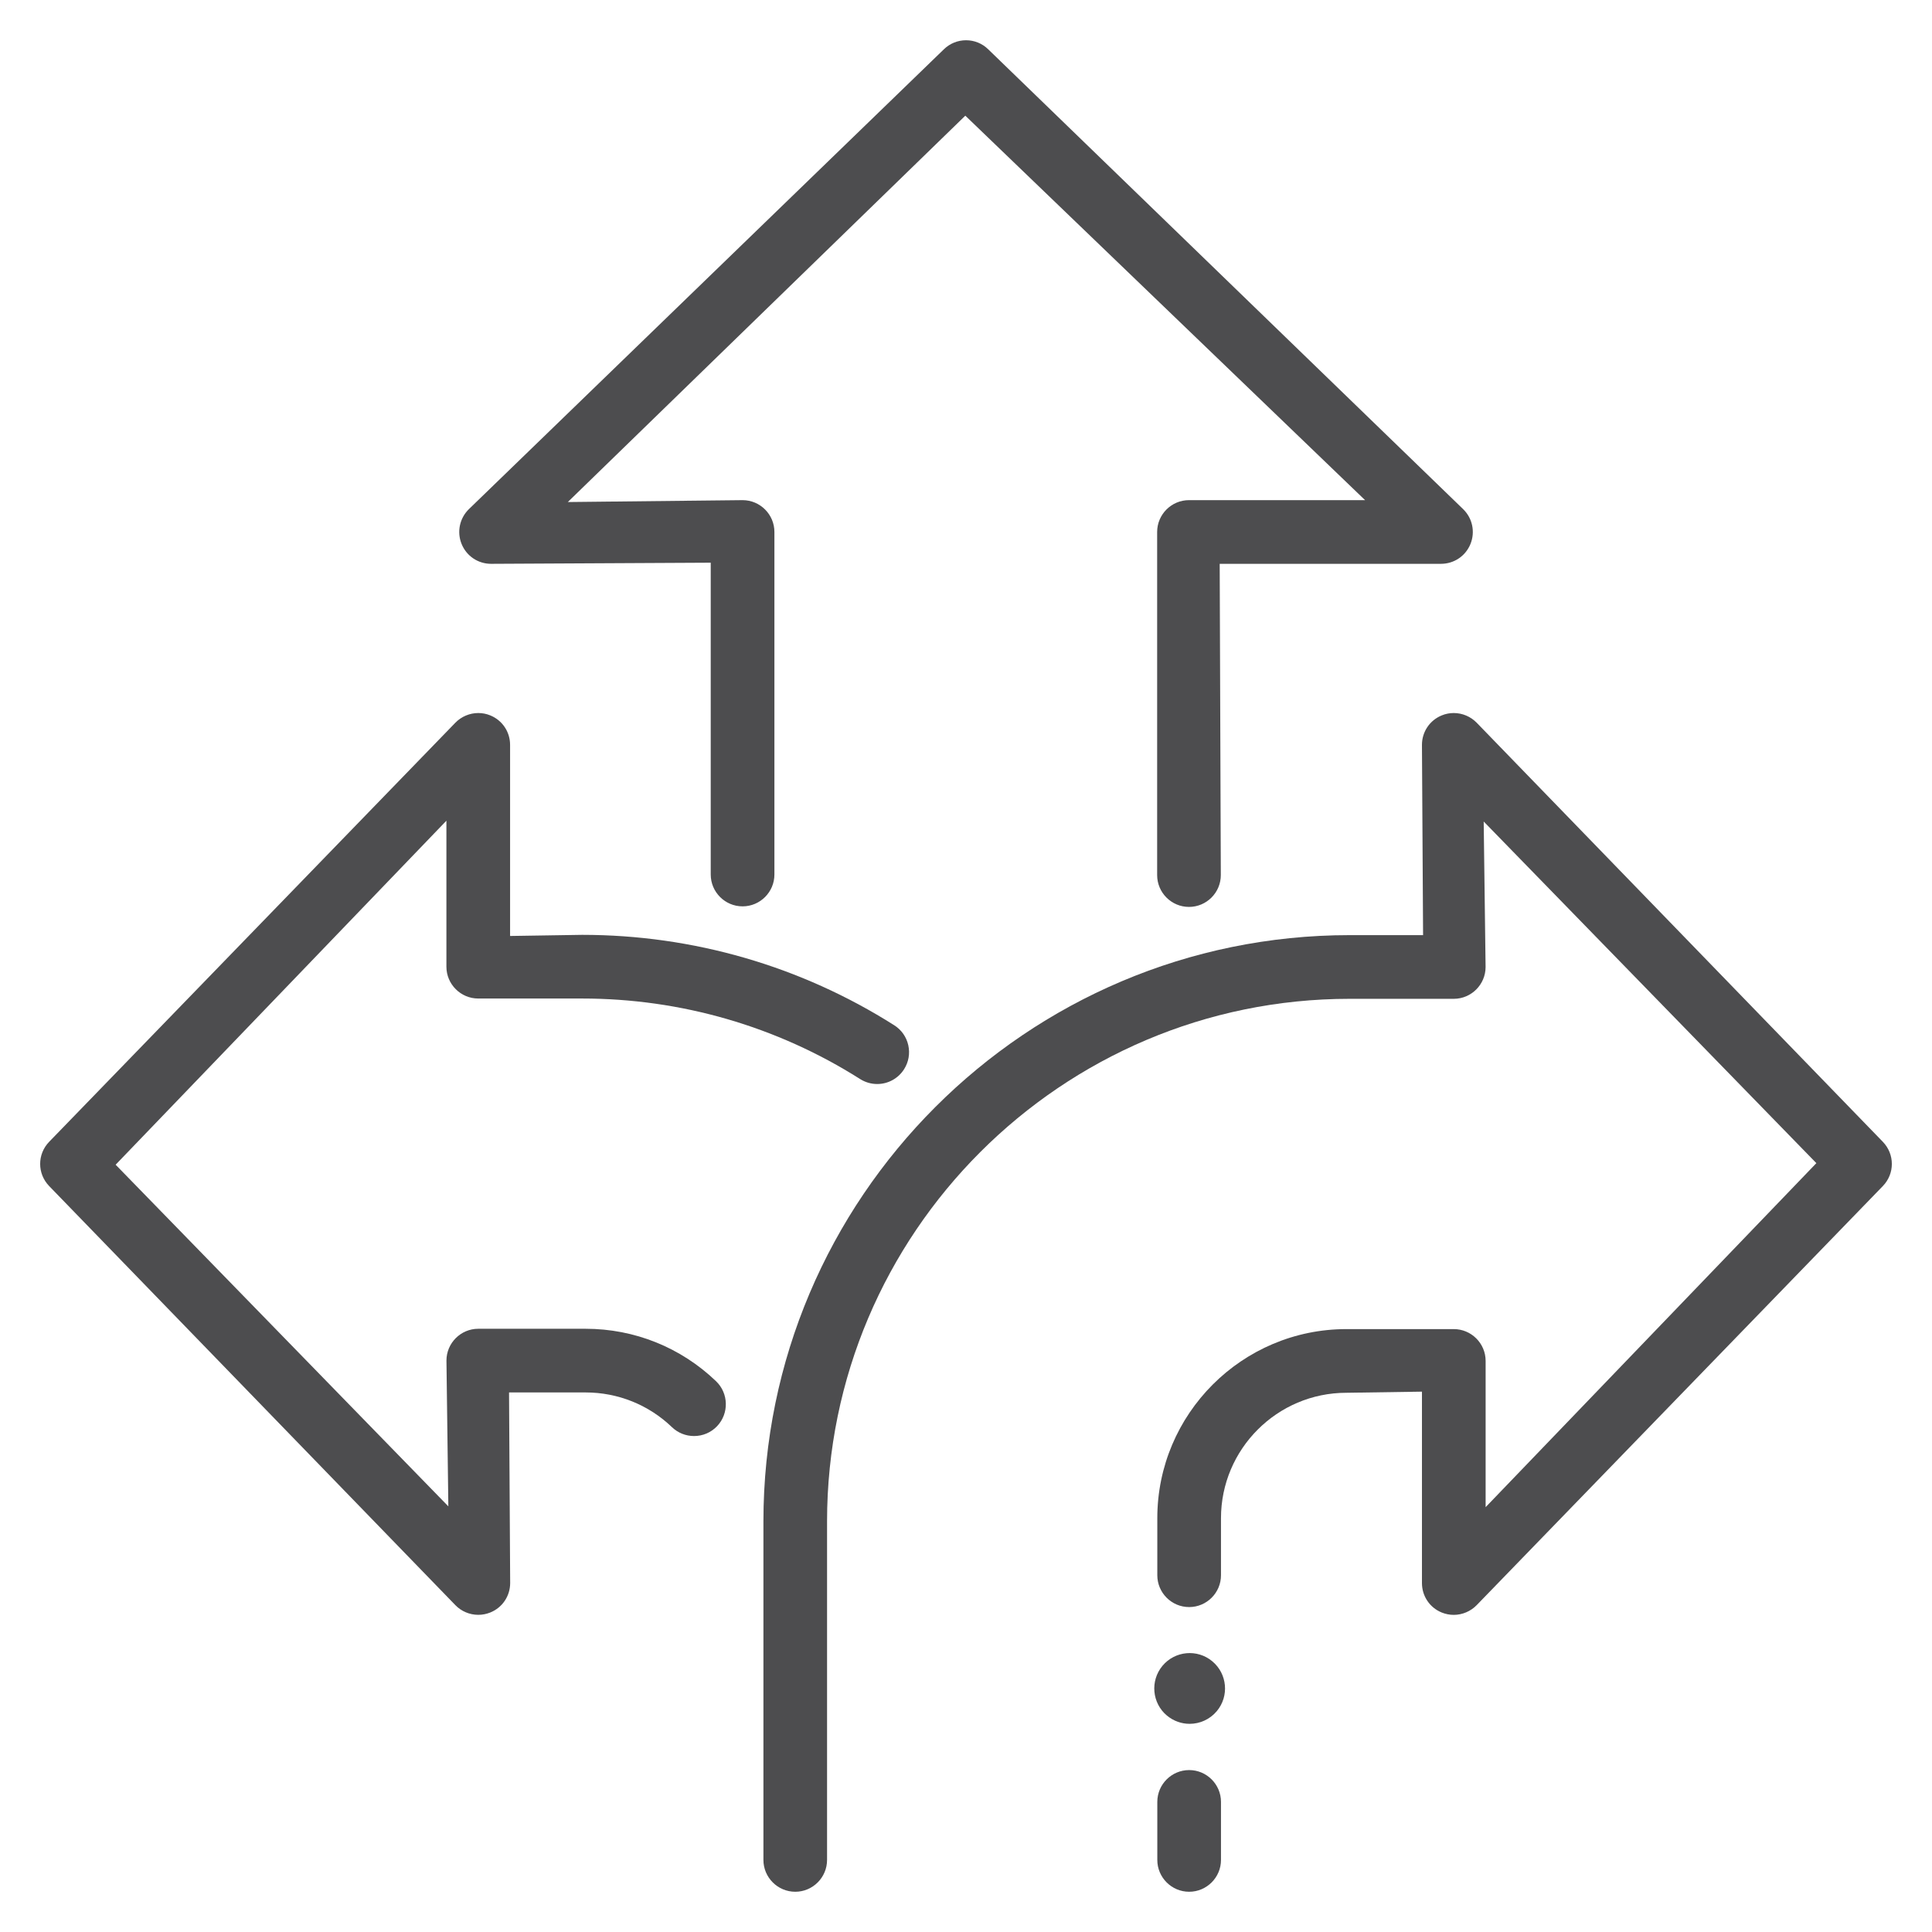
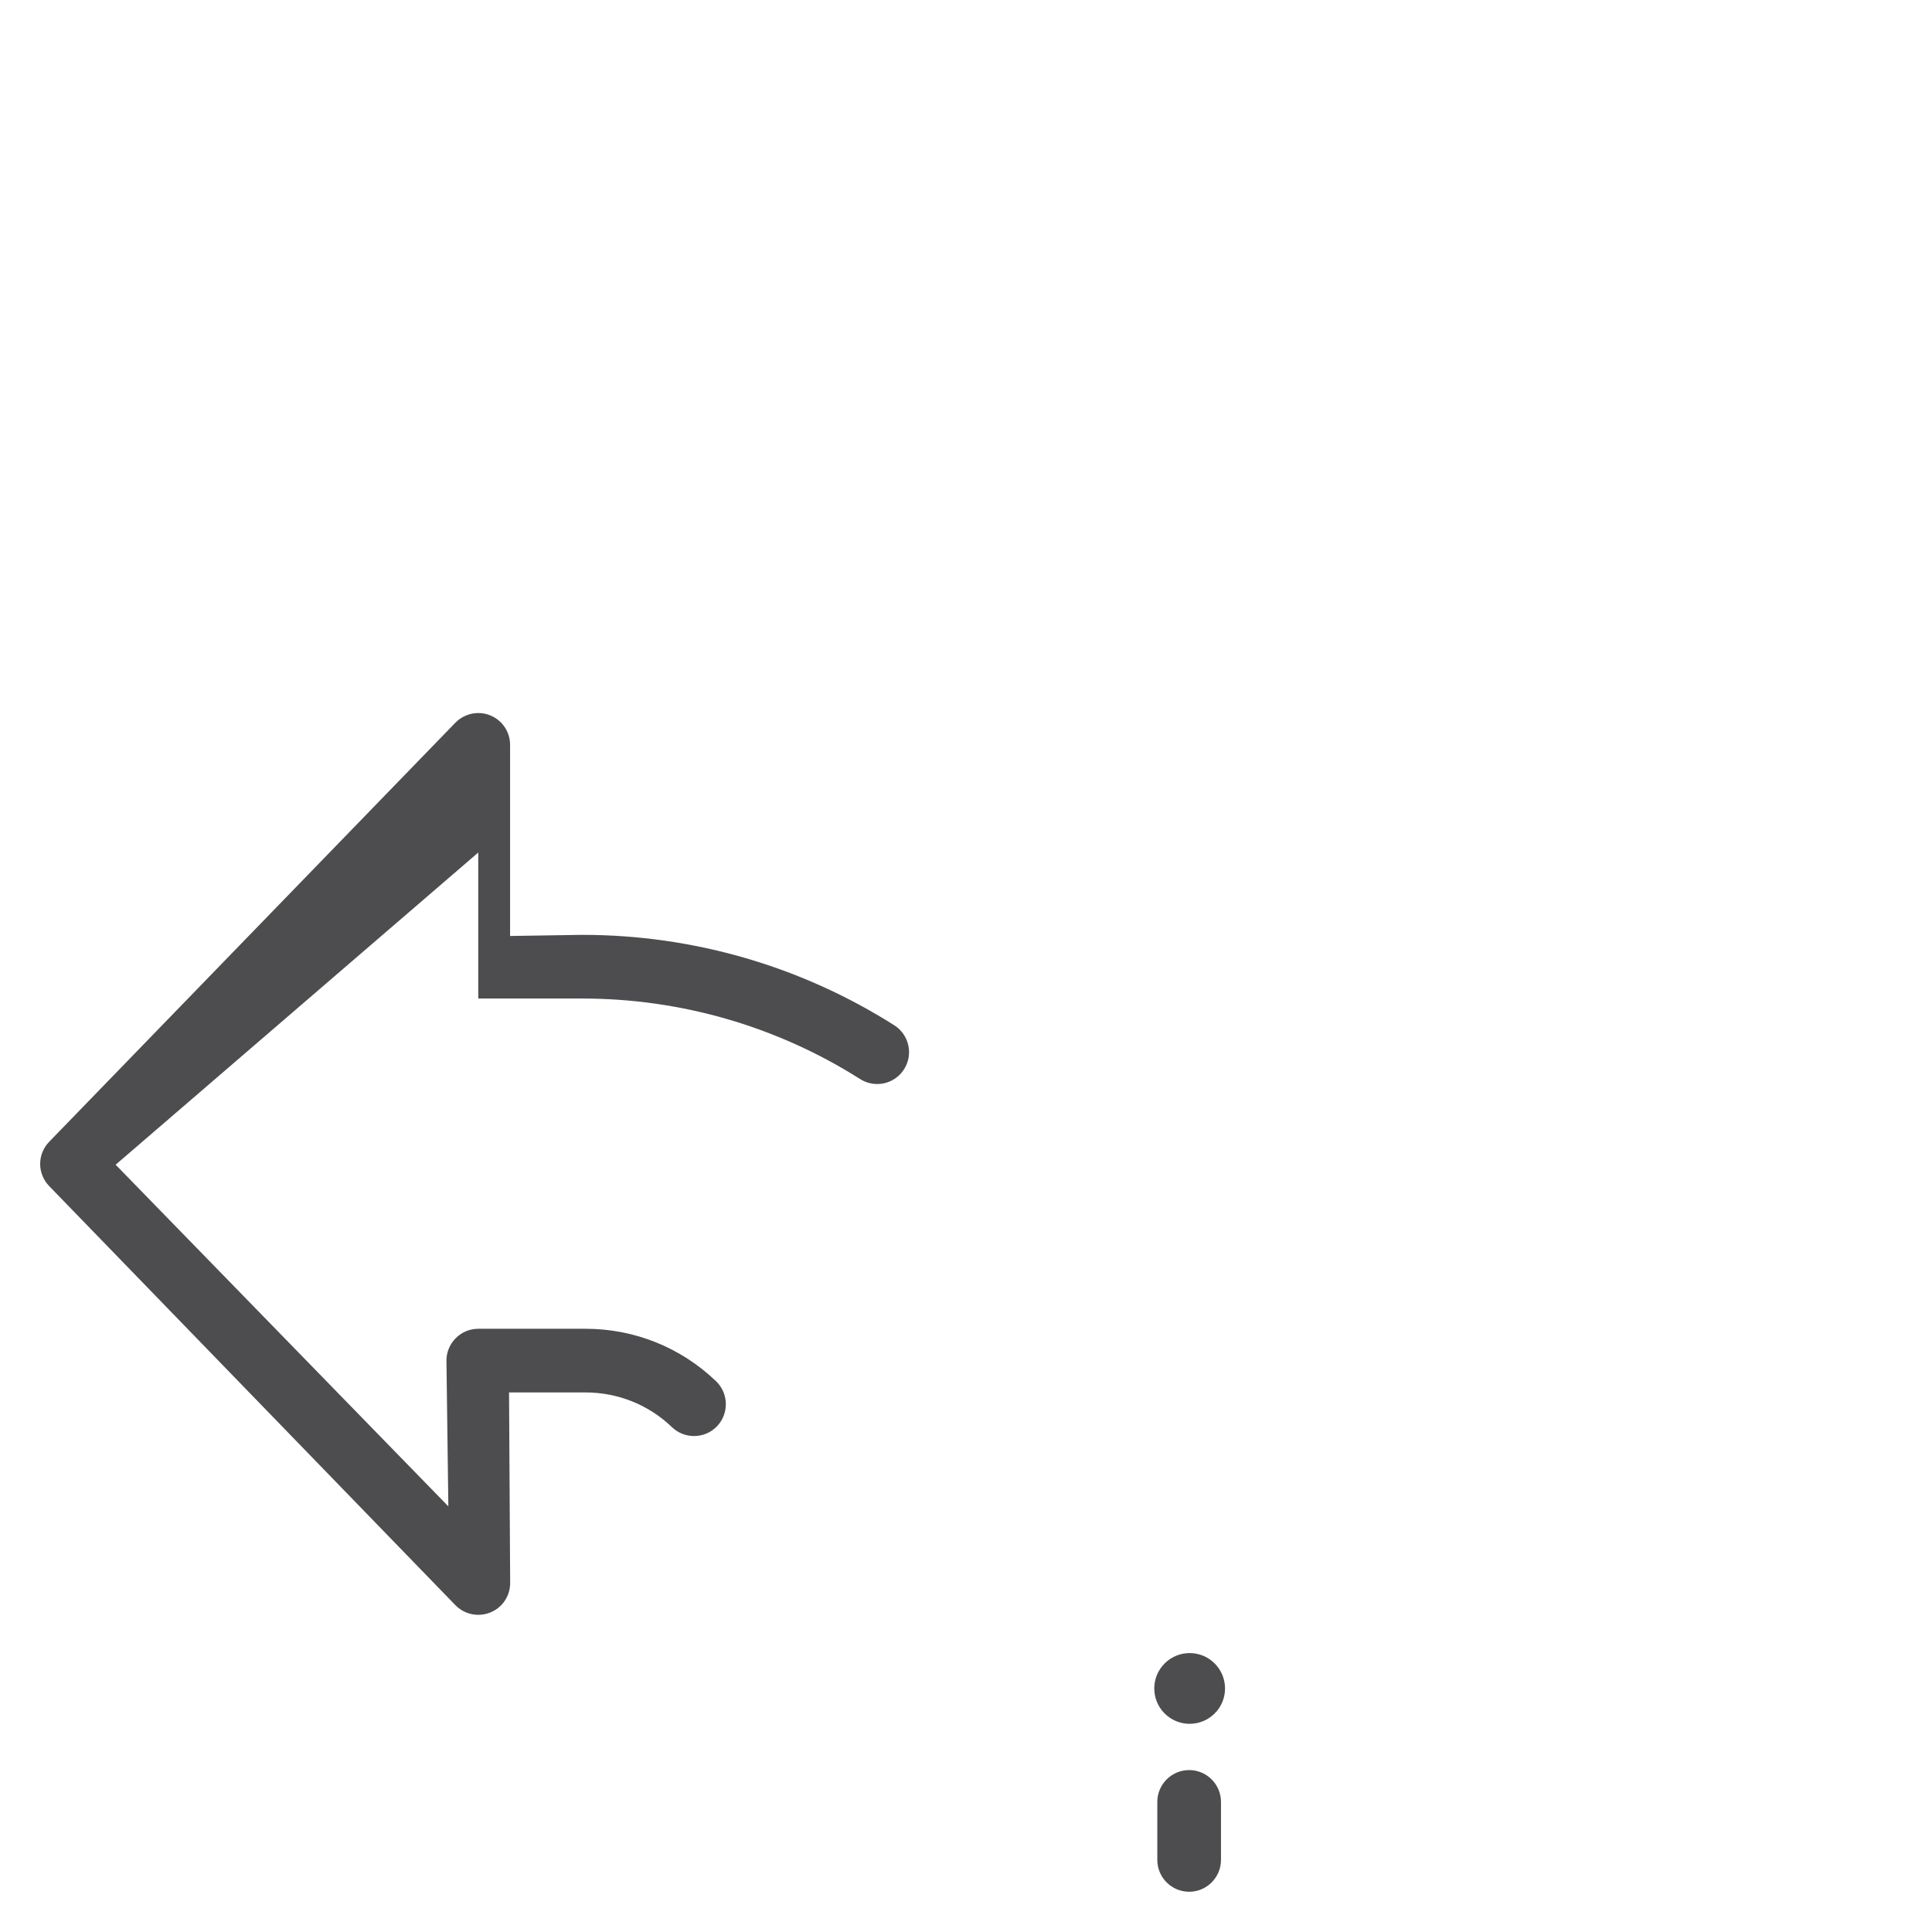
<svg xmlns="http://www.w3.org/2000/svg" id="Armed_Forces_Mutual_Icon" version="1.1" viewBox="0 0 48 48">
  <defs>
    <style>
      .st0 {
        fill: #4d4d4f;
      }
    </style>
  </defs>
  <path class="st0" d="M28.994,42.624c.164.137.364.204.562.204.252,0,.502-.108.676-.316.311-.373.26-.927-.113-1.238h-0c-.373-.311-.927-.26-1.238.113-.31.373-.26.927.113,1.238h0Z" />
-   <path class="st0" d="M29.54,22.532c-.436,0-.791-.355-.791-.791v-8.524c0-.436.355-.791.791-.791h4.375L23.983,2.874l-9.876,9.599,4.342-.047c.436,0,.791.355.791.791v8.51c0,.436-.355.791-.791.791s-.791-.355-.791-.791v-7.747l-5.457.028c-.324,0-.612-.194-.733-.494s-.049-.64.182-.865L23.451,1.224c.148-.144.344-.224.55-.224s.402.079.55.224l11.8,11.425c.232.225.304.565.183.865s-.409.494-.733.494h-5.498l.028,7.733c0,.436-.355.791-.791.791Z" />
-   <path class="st0" d="M19.758,47c-.436,0-.791-.355-.791-.791v-8.41c0-8.032,6.534-14.566,14.566-14.566h1.823l-.028-4.727c0-.324.194-.612.494-.733.094-.039.195-.058.296-.058.213,0,.42.087.569.24l10.091,10.412c.299.309.299.793,0,1.101l-10.091,10.412c-.148.152-.356.241-.569.241-.102,0-.202-.02-.297-.058-.3-.121-.493-.409-.493-.733v-4.755l-1.877.028c-1.718,0-3.116,1.398-3.116,3.116v1.417c0,.436-.355.791-.791.791s-.791-.355-.791-.791v-1.417c0-2.59,2.107-4.698,4.698-4.698h2.668c.436,0,.791.355.791.791v3.633l8.217-8.547-8.265-8.488.047,3.614c0,.436-.355.791-.791.791h-2.586c-7.16,0-12.984,5.825-12.984,12.984v8.41c0,.436-.355.791-.791.791Z" />
  <path class="st0" d="M29.544,47c-.436,0-.791-.355-.791-.791v-1.441c0-.436.355-.791.791-.791s.791.355.791.791v1.441c0,.436-.355.791-.791.791Z" />
-   <path class="st0" d="M11.882,40.12c-.213,0-.42-.087-.568-.24L1.222,29.468c-.299-.309-.299-.793,0-1.101l10.092-10.412c.148-.152.356-.24.568-.24.102,0,.202.019.297.058.3.121.494.409.494.733v4.748l1.791-.028c2.754,0,5.436.777,7.754,2.247.178.113.302.289.348.495s.009.418-.104.596c-.146.23-.396.368-.669.368-.15,0-.296-.043-.423-.123-2.066-1.309-4.454-2.001-6.906-2.001h-2.582c-.436,0-.791-.355-.791-.791v-3.627L2.873,28.937l8.266,8.488-.047-3.621c0-.436.355-.791.791-.791h2.666c1.214,0,2.365.463,3.241,1.303.315.302.325.804.024,1.119-.151.157-.354.243-.571.243-.205,0-.4-.078-.548-.22-.58-.557-1.343-.863-2.146-.863h-1.902l.028,4.734c0,.324-.194.612-.494.733-.095.038-.195.058-.297.058Z" />
+   <path class="st0" d="M11.882,40.12c-.213,0-.42-.087-.568-.24L1.222,29.468c-.299-.309-.299-.793,0-1.101l10.092-10.412c.148-.152.356-.24.568-.24.102,0,.202.019.297.058.3.121.494.409.494.733v4.748l1.791-.028c2.754,0,5.436.777,7.754,2.247.178.113.302.289.348.495s.009.418-.104.596c-.146.23-.396.368-.669.368-.15,0-.296-.043-.423-.123-2.066-1.309-4.454-2.001-6.906-2.001h-2.582v-3.627L2.873,28.937l8.266,8.488-.047-3.621c0-.436.355-.791.791-.791h2.666c1.214,0,2.365.463,3.241,1.303.315.302.325.804.024,1.119-.151.157-.354.243-.571.243-.205,0-.4-.078-.548-.22-.58-.557-1.343-.863-2.146-.863h-1.902l.028,4.734c0,.324-.194.612-.494.733-.095.038-.195.058-.297.058Z" />
</svg>